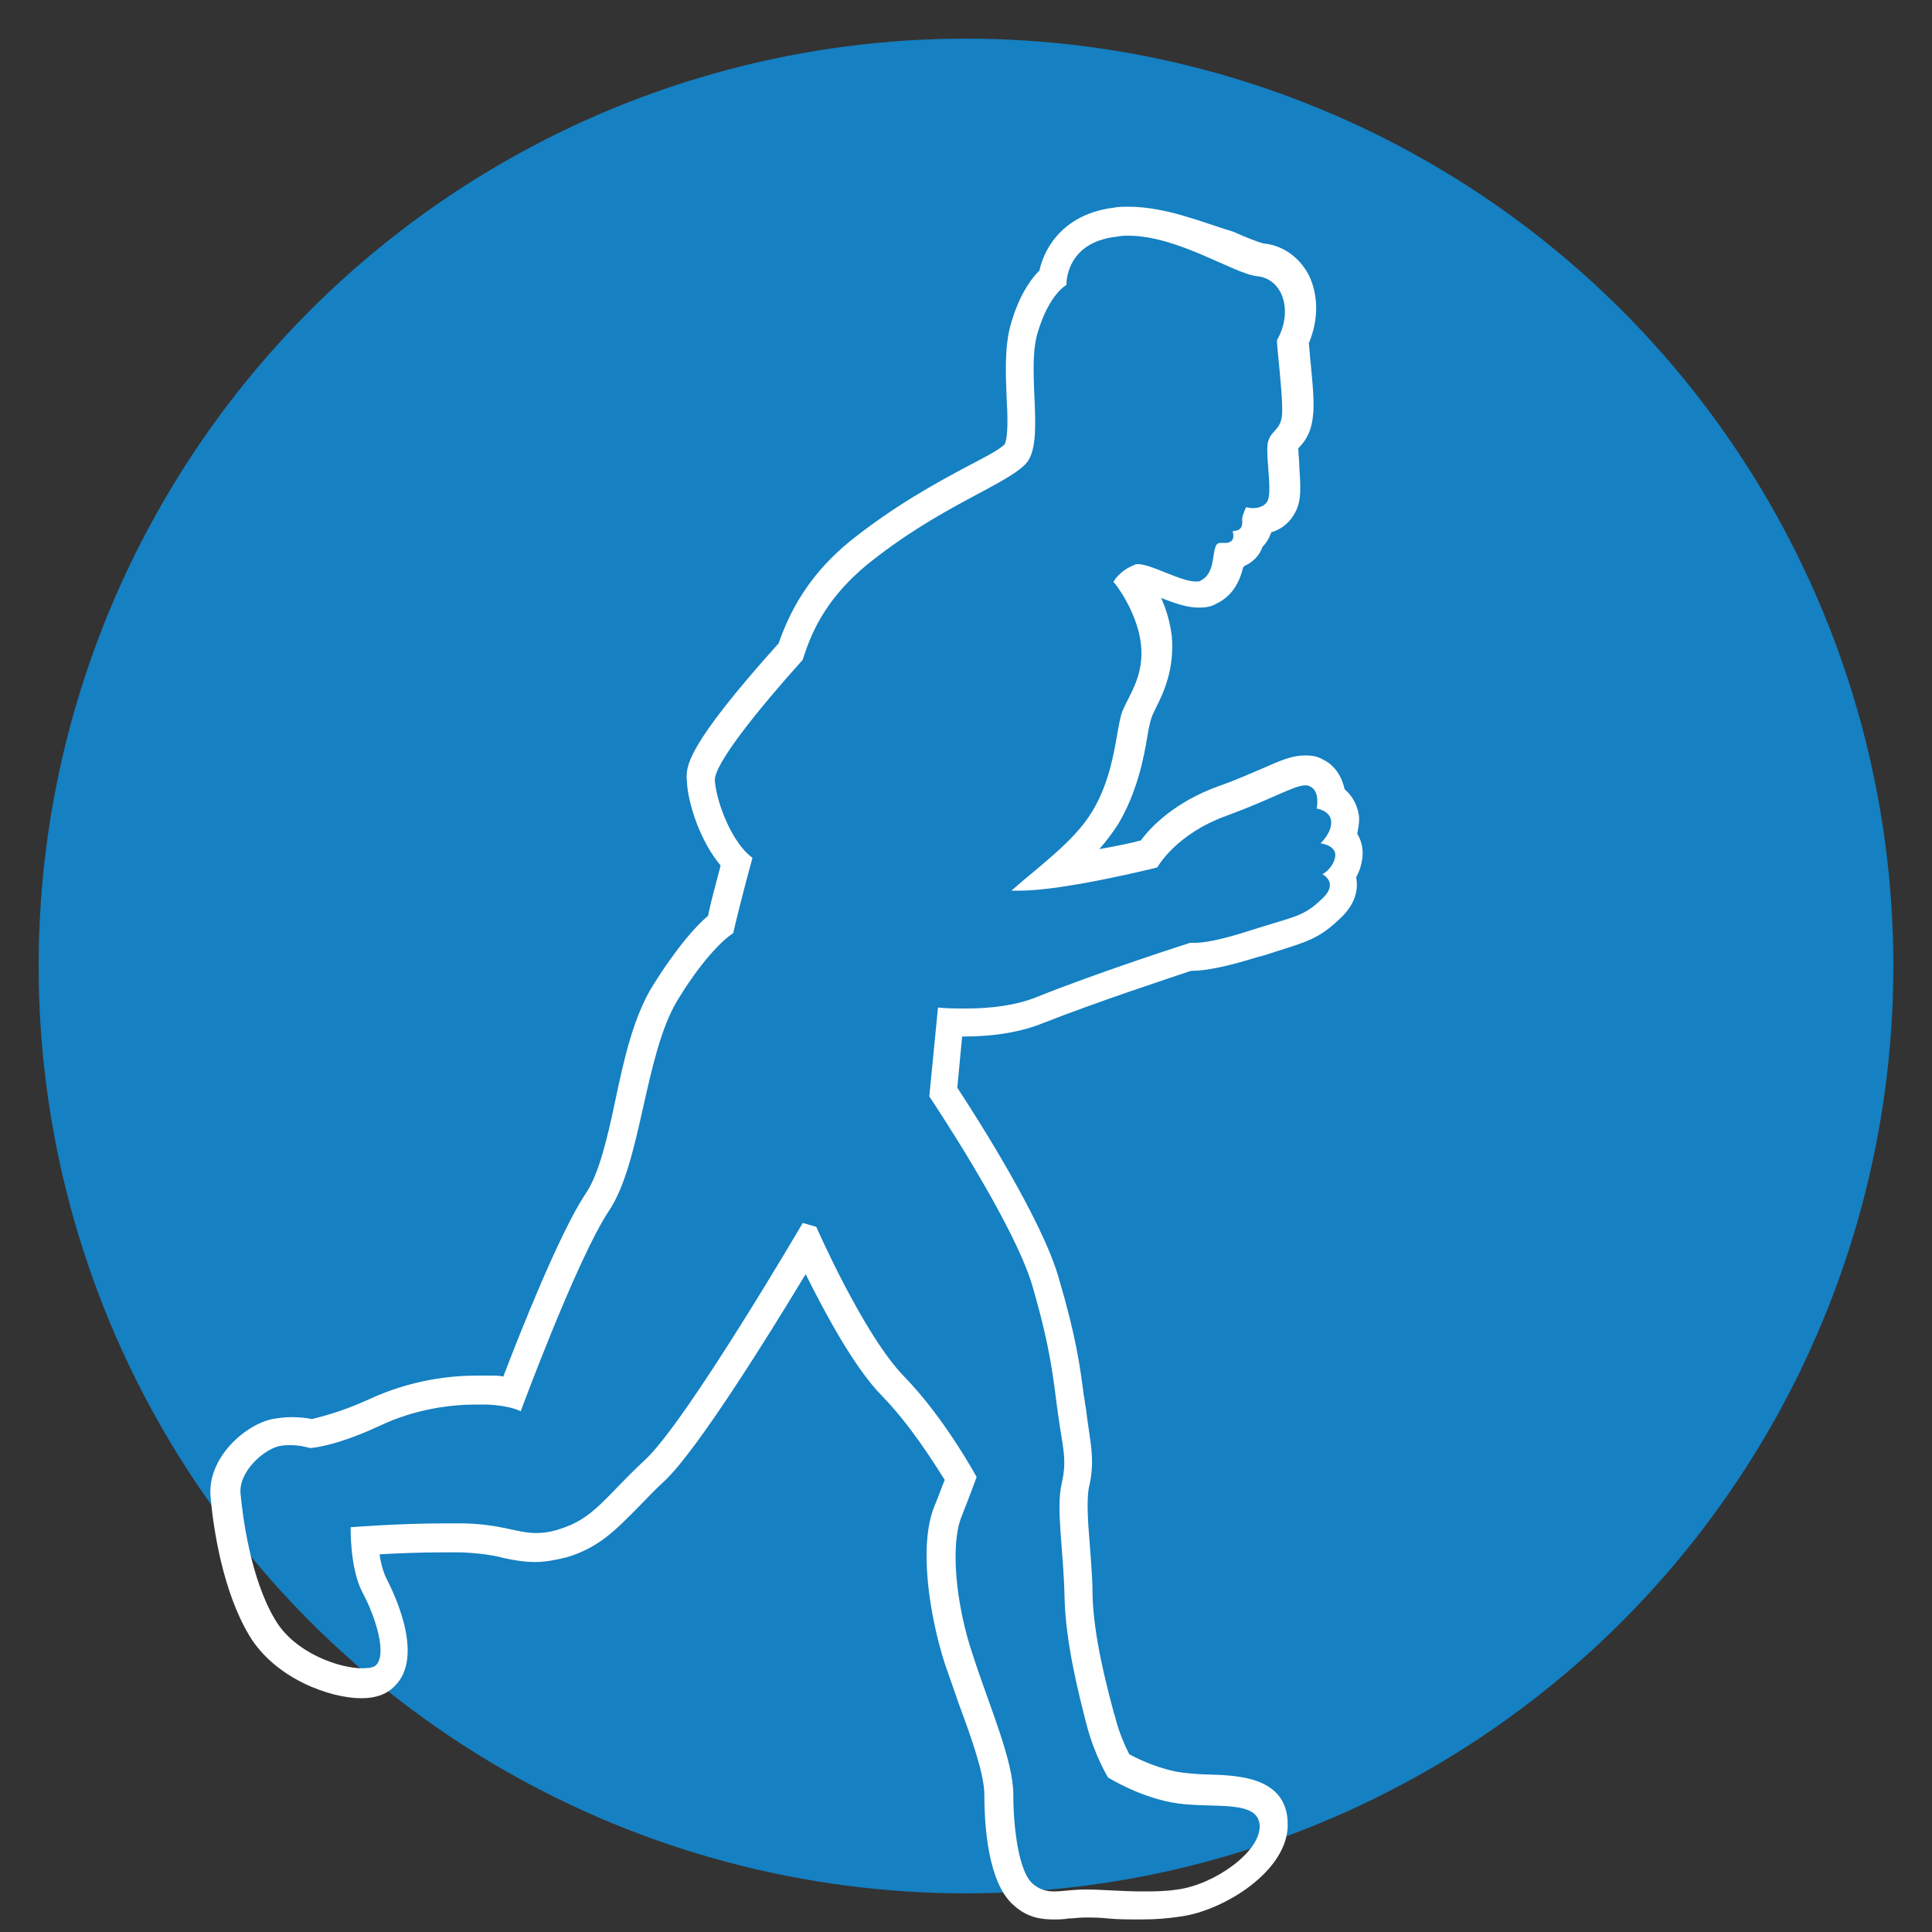
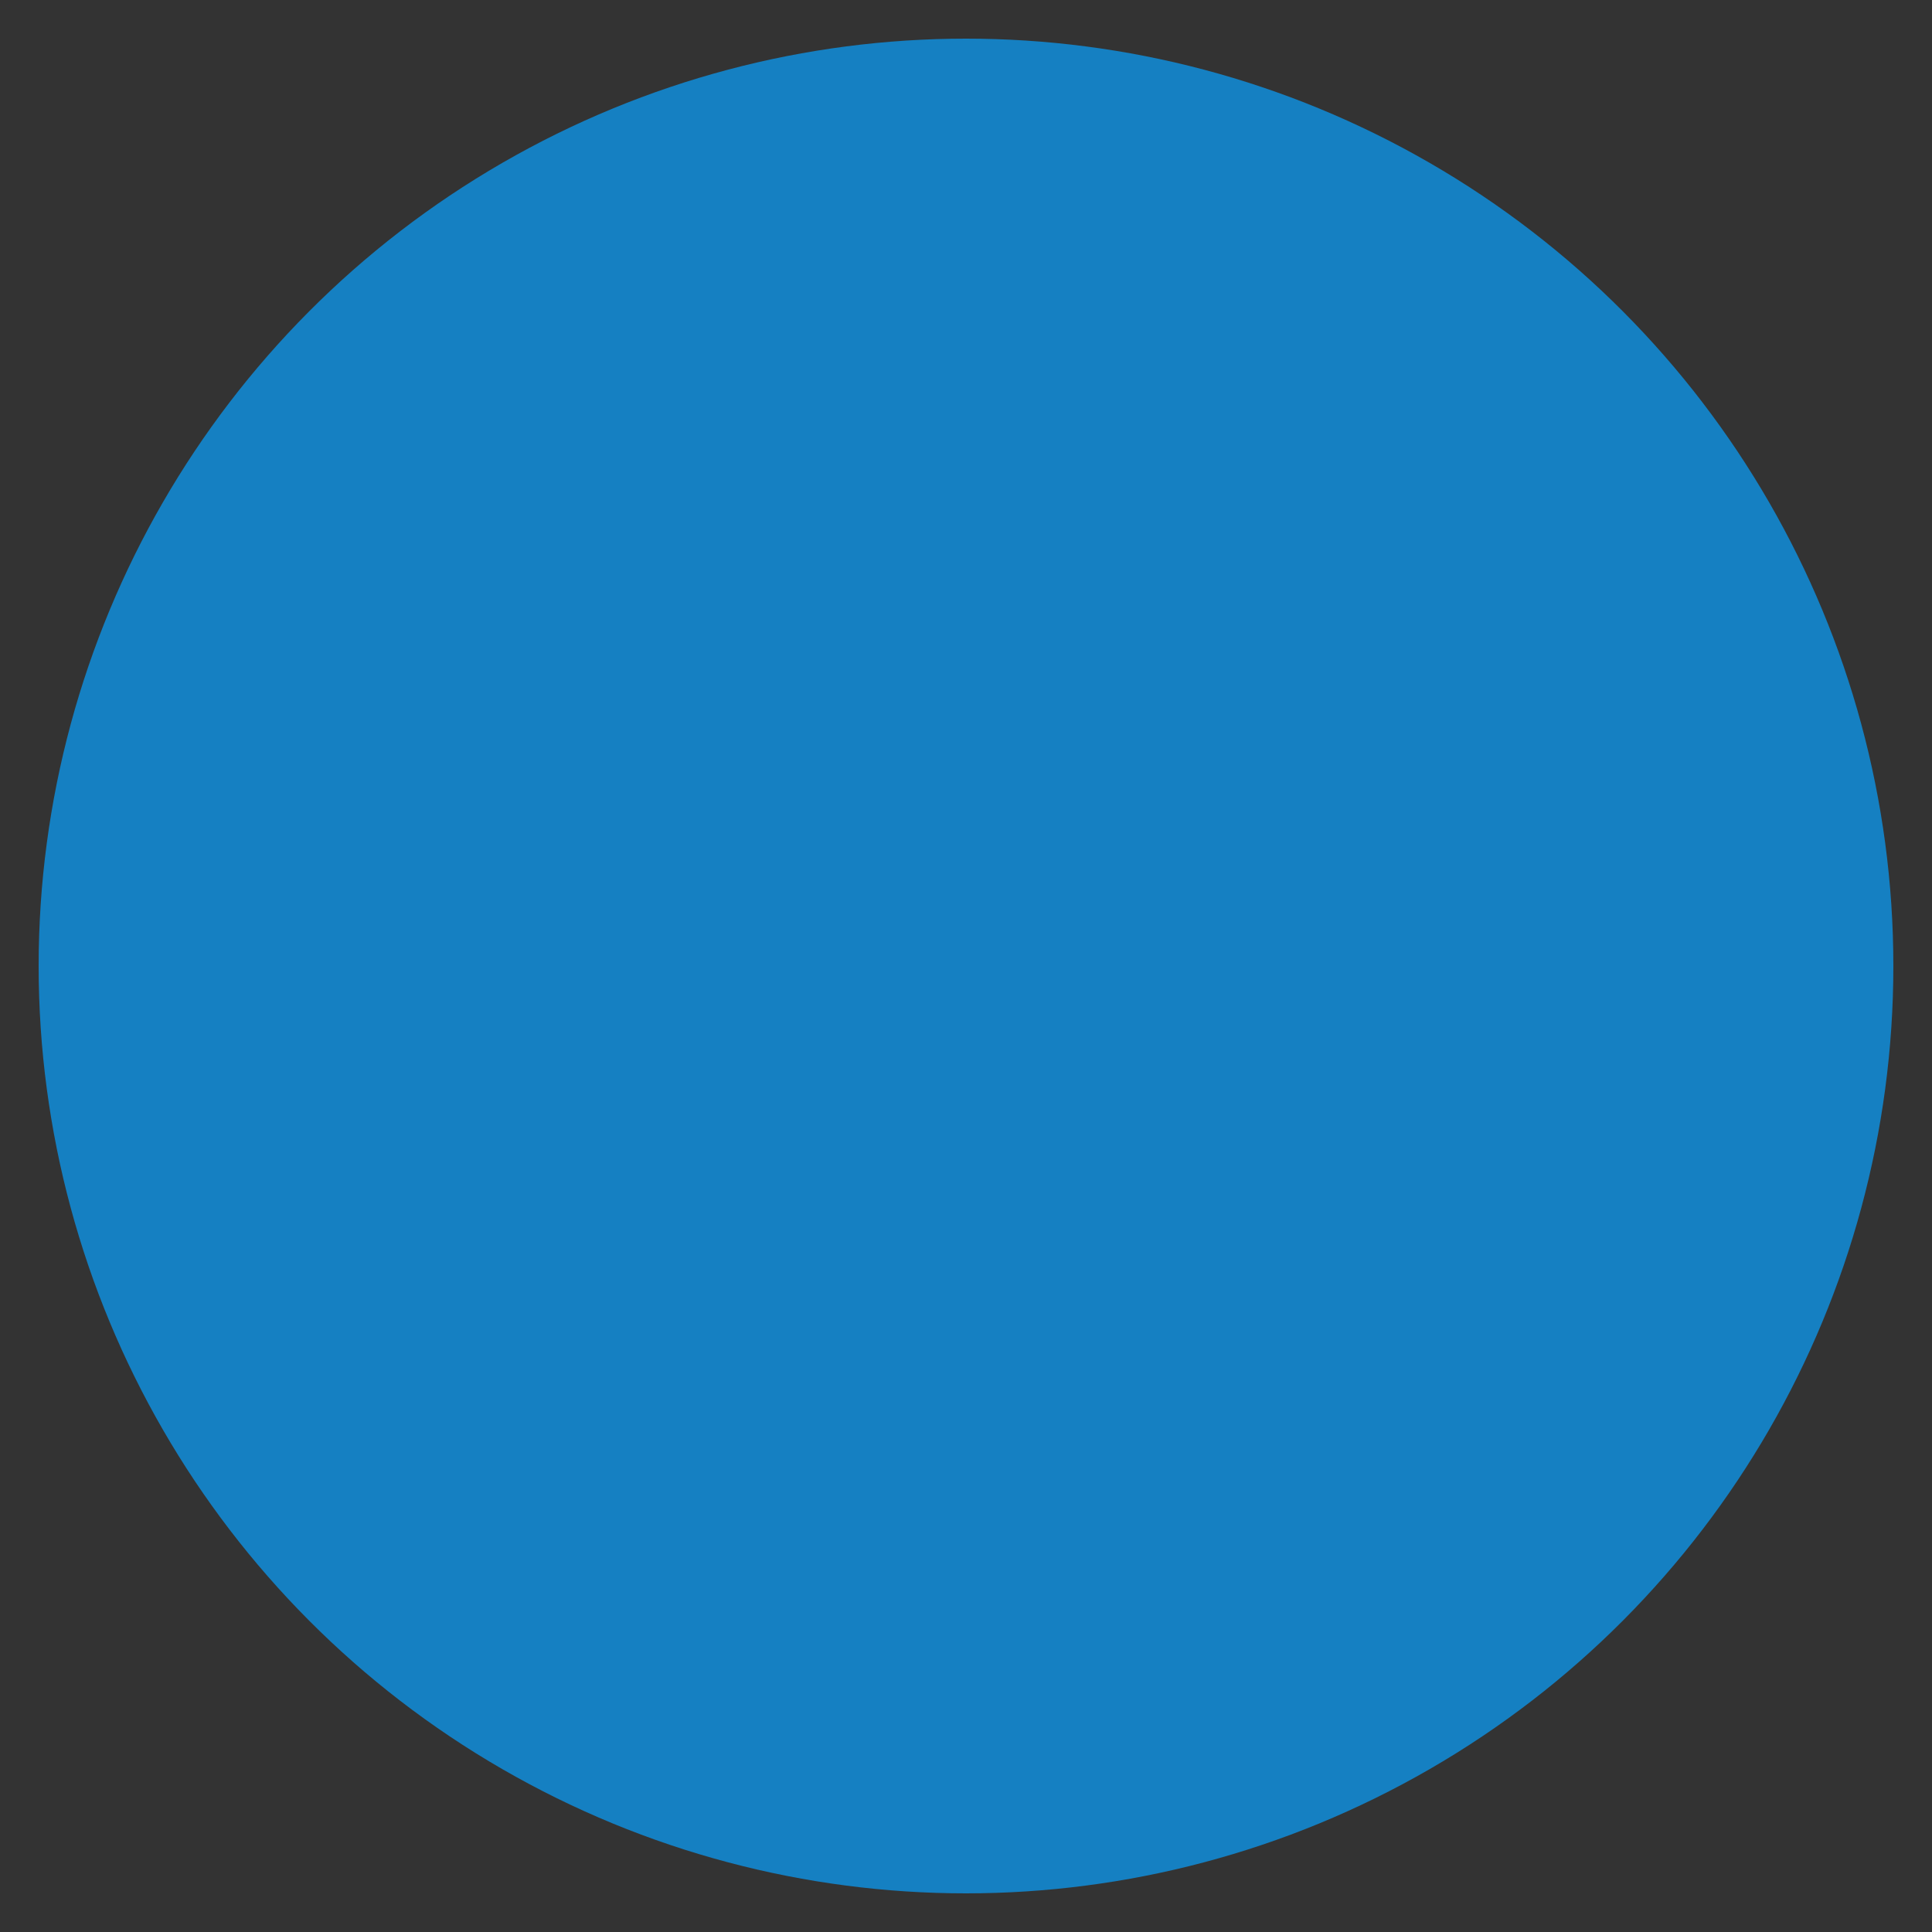
<svg xmlns="http://www.w3.org/2000/svg" version="1.1" id="Ebene_1" x="0px" y="0px" viewBox="0 0 200 200" enable-background="new 0 0 200 200" xml:space="preserve">
  <rect x="0" y="0" width="200" height="200" fill="#333333" stroke="none" />
  <circle fill="#1580C2" cx="100" cy="100" r="96" />
  <g>
-     <path fill="#FFFFFF" d="M116.8,24.4c5.2,0,11,4,13.4,4.2c2.6,0.3,3.7,3.6,2,6.6c-0.1,0.2,0.7,6.3,0.5,7.9c-0.2,1.6-1.4,1.5-1.5,3.1   c-0.1,1.6,0.5,4.8,0,5.7c-0.3,0.5-0.9,0.7-1.5,0.7c-0.4,0-0.7-0.1-0.7-0.1s-0.5,1-0.4,1.4c0,0.4,0,0.8-0.5,1   c-0.5,0.1-0.5,0.1-0.5,0.1s0.3,0.9-0.3,1.1c-0.1,0.1-0.3,0.1-0.4,0.1c-0.2,0-0.3,0-0.5,0c-0.3,0-0.5,0.1-0.6,0.5   c-0.3,0.8-0.1,2.7-1.5,3.4c-0.1,0.1-0.3,0.1-0.5,0.1c-1.6,0-4.6-1.8-6-1.8c-0.1,0-0.3,0-0.4,0.1c-1.4,0.5-2.3,1.8-2.1,1.8   c0.1,0,2.4,3,2.8,6.3c0.4,3.3-1.2,5.3-1.9,7c-0.7,1.8-0.7,6.5-3.2,10.5c-1.8,3-5.6,5.7-8.3,8.1c0.3,0,0.6,0,0.9,0   c4.6,0,14.2-2.4,14.2-2.4s1.9-3.5,7.3-5.4c4.6-1.7,6.9-3.1,8-3.1c0.2,0,0.3,0,0.5,0.1c1.1,0.5,0.7,2.3,0.7,2.3s1.4,0.2,1.5,1.3   c0.1,1.2-1.1,2.3-1.1,2.3s1.8,0.2,1.5,1.5c-0.3,1.2-1.3,1.7-1.3,1.7s1.8,0.9-0.1,2.6c-1.9,1.8-2.6,1.7-7.3,3.2   c-3.4,1.1-5,1.3-5.8,1.3c-0.4,0-0.5,0-0.5,0s-9.4,3-16.1,5.7c-2.1,0.8-4.6,1.1-7.1,1.1c-1,0-2,0-2.9-0.1l-0.9,9.2   c0,0,8.8,13.1,10.7,19.7c1.9,6.6,2.1,9.3,2.6,13c0.5,3.7,1,4.8,0.4,7.4c-0.6,2.6,0.2,6.9,0.3,11.7c0.1,4.8,1.5,10.2,2.3,13.3   c0.8,3.1,2.2,5.4,2.2,5.4s3.5,2.2,7.3,2.7c3.8,0.5,8.3-0.4,8.4,2.3c0.1,2.7-4.7,6.1-8.5,6.6c-1.3,0.2-2.5,0.2-3.6,0.2   c-2.2,0-4.2-0.2-5.9-0.2c-1.4,0-2.4,0.2-3.3,0.2c-0.8,0-1.5-0.2-2.2-0.8c-1.4-1.2-2-5.6-2-9.2c0-3.6-2.5-9.2-4.2-14.5   c-1.8-5.3-2.3-11.4-1.2-14.2c1.1-2.8,1.6-4.2,1.6-4.2s-3.3-6.1-7.5-10.4c-4.2-4.3-9.1-15.5-9.1-15.5l-1.4-0.4   c0,0-12,20.5-16.3,24.5c-4.2,3.9-5.3,6.1-8.9,7.2c-0.9,0.3-1.7,0.4-2.4,0.4c-2,0-3.5-0.9-7.5-1c-0.7,0-1.3,0-2,0   c-4.8,0-9.7,0.4-9.7,0.4s-0.1,4.2,1.2,6.7c1.4,2.6,2.6,6.5,1.4,7.6c-0.2,0.2-0.7,0.3-1.4,0.3c-2.4,0-7-1.6-9-5   c-2.6-4.3-3.4-10.9-3.6-13.1c-0.2-2.2,2.3-4.5,4-4.9c0.4-0.1,0.9-0.1,1.2-0.1c1.1,0,1.9,0.3,2,0.3c0.2,0,2.7-0.2,7.2-2.3   c3.8-1.8,7.5-2.2,10-2.2c0.4,0,0.8,0,1.1,0c2.5,0.1,3.5,0.7,3.5,0.7s5.8-15.7,9.1-20.7c3.4-5,3.7-16.1,7.1-21.8   c3.4-5.6,5.8-7,5.8-7s0.7-3.1,2-7.8c-2-1.4-3.7-5.5-3.9-8c-0.1-1.7,4.6-7.5,9.1-12.5c1.1-3.6,2.9-6.7,6.6-9.8   c7.4-6,14.2-8.2,16.4-10.4c2.2-2.1,0.1-9.5,1.3-13.6c1.2-4.1,3-5,3-5s-0.2-4.4,5.2-5C116.1,24.4,116.4,24.4,116.8,24.4 M116.8,21.4   c-0.5,0-1,0-1.5,0.1c-4.9,0.6-7.1,3.8-7.7,6.5c-1,1-2.2,2.8-3,5.7c-0.6,2.2-0.5,4.9-0.4,7.4c0.1,1.6,0.2,4.1-0.2,4.9   c-0.6,0.6-2.2,1.4-3.9,2.3c-3.2,1.7-7.6,4.1-12.2,7.8c-3.5,2.9-5.8,6.2-7.3,10.5c-9.7,10.8-9.6,12.8-9.5,14.2   c0.1,2.4,1.4,6.3,3.5,8.8c-0.6,2.3-1.1,4.1-1.3,5.2c-1.2,1-3.2,3.2-5.7,7.2c-2,3.2-3,7.6-3.9,11.9c-0.8,3.8-1.7,7.7-3.1,9.7   c-2.7,4.1-6.7,14.2-8.5,18.9c-0.4-0.1-0.9-0.1-1.4-0.1c-0.4,0-0.9,0-1.3,0c-2.7,0-6.8,0.4-11.3,2.5c-3.1,1.4-5.1,1.8-5.8,2   c-0.5-0.1-1.2-0.2-2.2-0.2c-0.6,0-1.3,0.1-1.9,0.2c-2.9,0.6-6.8,4.1-6.4,8.1c0.3,3.4,1.3,9.8,4,14.3c2.7,4.5,8.4,6.5,11.6,6.5   c1.5,0,2.6-0.4,3.4-1.2c3.4-3.2-0.4-10.4-0.8-11.2c-0.3-0.6-0.6-1.6-0.7-2.5c1.8-0.1,4.2-0.2,6.5-0.2c0.7,0,1.3,0,2,0   c2,0.1,3.3,0.3,4.4,0.6c1,0.2,2,0.4,3.2,0.4c1,0,2.1-0.2,3.3-0.5c3.3-1,5-2.8,7.2-5c0.8-0.8,1.7-1.8,2.9-2.9   c3.4-3.2,10.8-15.1,14.6-21.4c1.9,3.8,5,9.7,8,12.7c2.8,2.9,5.2,6.7,6.4,8.6c-0.3,0.7-0.6,1.6-1.1,2.8c-1.6,4-0.5,11.2,1.1,16.2   c0.5,1.4,1,2.9,1.5,4.3c1.3,3.5,2.6,7.2,2.6,9.3c0,3.3,0.4,9.1,3,11.4c1.5,1.4,3.1,1.5,4.2,1.5c0.5,0,1,0,1.5-0.1   c0.5,0,1.1-0.1,1.7-0.1c0.7,0,1.6,0,2.4,0.1c1,0.1,2.2,0.1,3.5,0.1c1.4,0,2.7-0.1,4-0.3c4.5-0.6,11.3-4.8,11.1-9.7   c-0.1-4.8-5.3-4.9-8-5c-1,0-2-0.1-2.9-0.2c-2.2-0.3-4.4-1.3-5.5-1.9c-0.4-0.8-1.1-2.3-1.5-4l-0.1-0.3c-0.8-3-2.1-8-2.2-12.2   c0-1.9-0.2-3.8-0.3-5.4c-0.2-2.3-0.3-4.4-0.1-5.6c0.6-2.5,0.3-4.1,0-6.2c-0.1-0.6-0.2-1.4-0.3-2.2c-0.1-0.4-0.1-0.8-0.2-1.2   c-0.4-3.1-0.8-6.1-2.6-12.2c-1.7-6-8.4-16.5-10.5-19.7l0.5-5.3c0.1,0,0.1,0,0.2,0c3.2,0,6-0.5,8.2-1.4c5.6-2.2,13.2-4.7,15.3-5.4   c0,0,0.1,0,0.1,0c1.5,0,3.8-0.5,6.7-1.4c0.8-0.2,1.4-0.4,2-0.6c3.1-1,4.4-1.3,6.5-3.3c1.8-1.6,2-3.2,1.8-4.3c0,0,0-0.1,0-0.1   c0.2-0.4,0.4-0.8,0.5-1.3c0.3-1.1,0.2-2.2-0.4-3.2c0.1-0.5,0.2-1,0.2-1.6c-0.1-1.3-0.7-2.3-1.5-3c-0.3-1.3-1-2.5-2.3-3.1   c-0.5-0.3-1.1-0.4-1.8-0.4c-1.3,0-2.5,0.5-4.3,1.3c-1.2,0.5-2.7,1.2-4.7,1.9c-4.4,1.6-6.9,4.1-8,5.6c-1.1,0.3-2.6,0.6-4.3,0.9   c0.7-0.8,1.3-1.6,1.9-2.5c2-3.3,2.7-6.9,3.1-9.3c0.1-0.7,0.3-1.5,0.4-1.8c0.1-0.3,0.3-0.7,0.5-1.1c0.8-1.6,1.9-4,1.6-7.4   c-0.2-1.5-0.6-2.8-1.1-3.9c1.3,0.5,2.6,1,3.9,1c0.7,0,1.3-0.1,1.8-0.4c1.9-0.9,2.5-2.6,2.8-3.8c0,0,0.1,0,0.1-0.1   c0.9-0.4,1.6-1.1,1.9-2c0.4-0.4,0.7-0.9,0.9-1.5c1.1-0.3,2-1.1,2.5-2.1c0.7-1.3,0.5-2.9,0.4-4.8c0-0.6-0.1-1.3-0.1-1.8   c0.5-0.5,1.3-1.4,1.5-3.2c0.2-1.3,0-3.4-0.3-6.4c0-0.4-0.1-0.9-0.1-1.3c1-2.4,1-4.9,0-7c-1-1.9-2.7-3.1-4.7-3.3   c-0.5-0.1-2-0.7-3.1-1.2C124.4,23,120.7,21.4,116.8,21.4L116.8,21.4z" />
-   </g>
+     </g>
</svg>